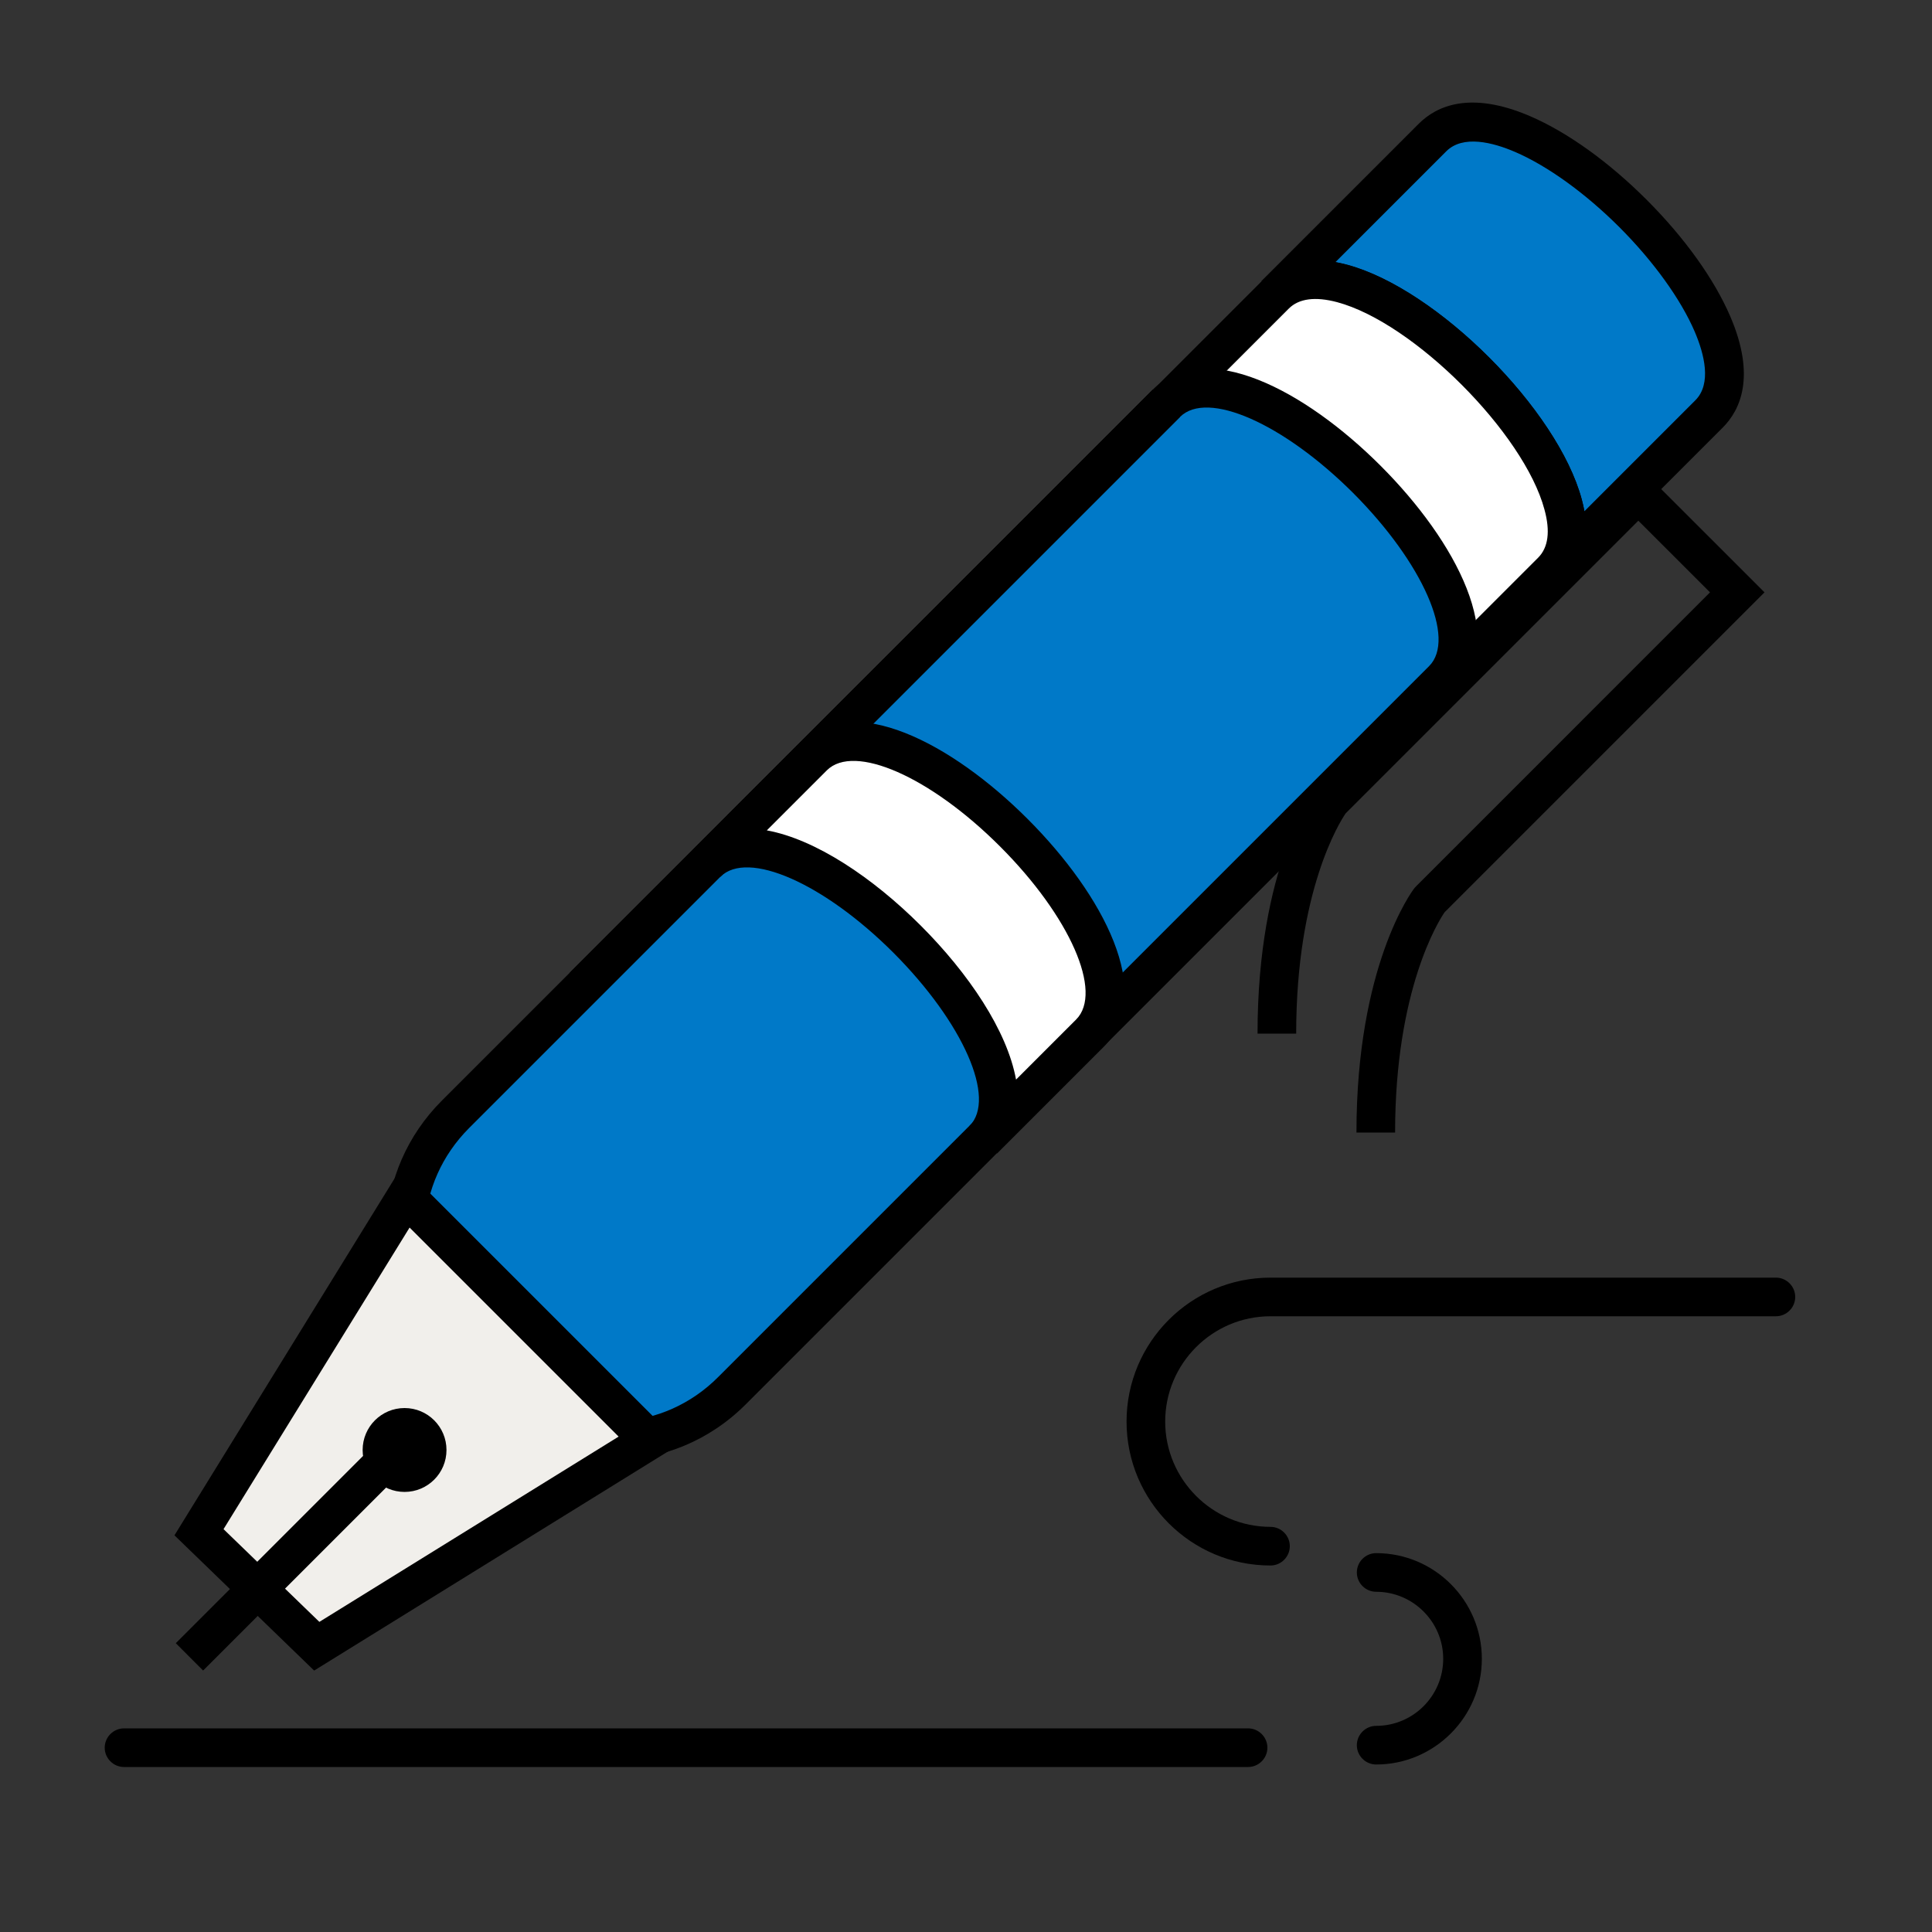
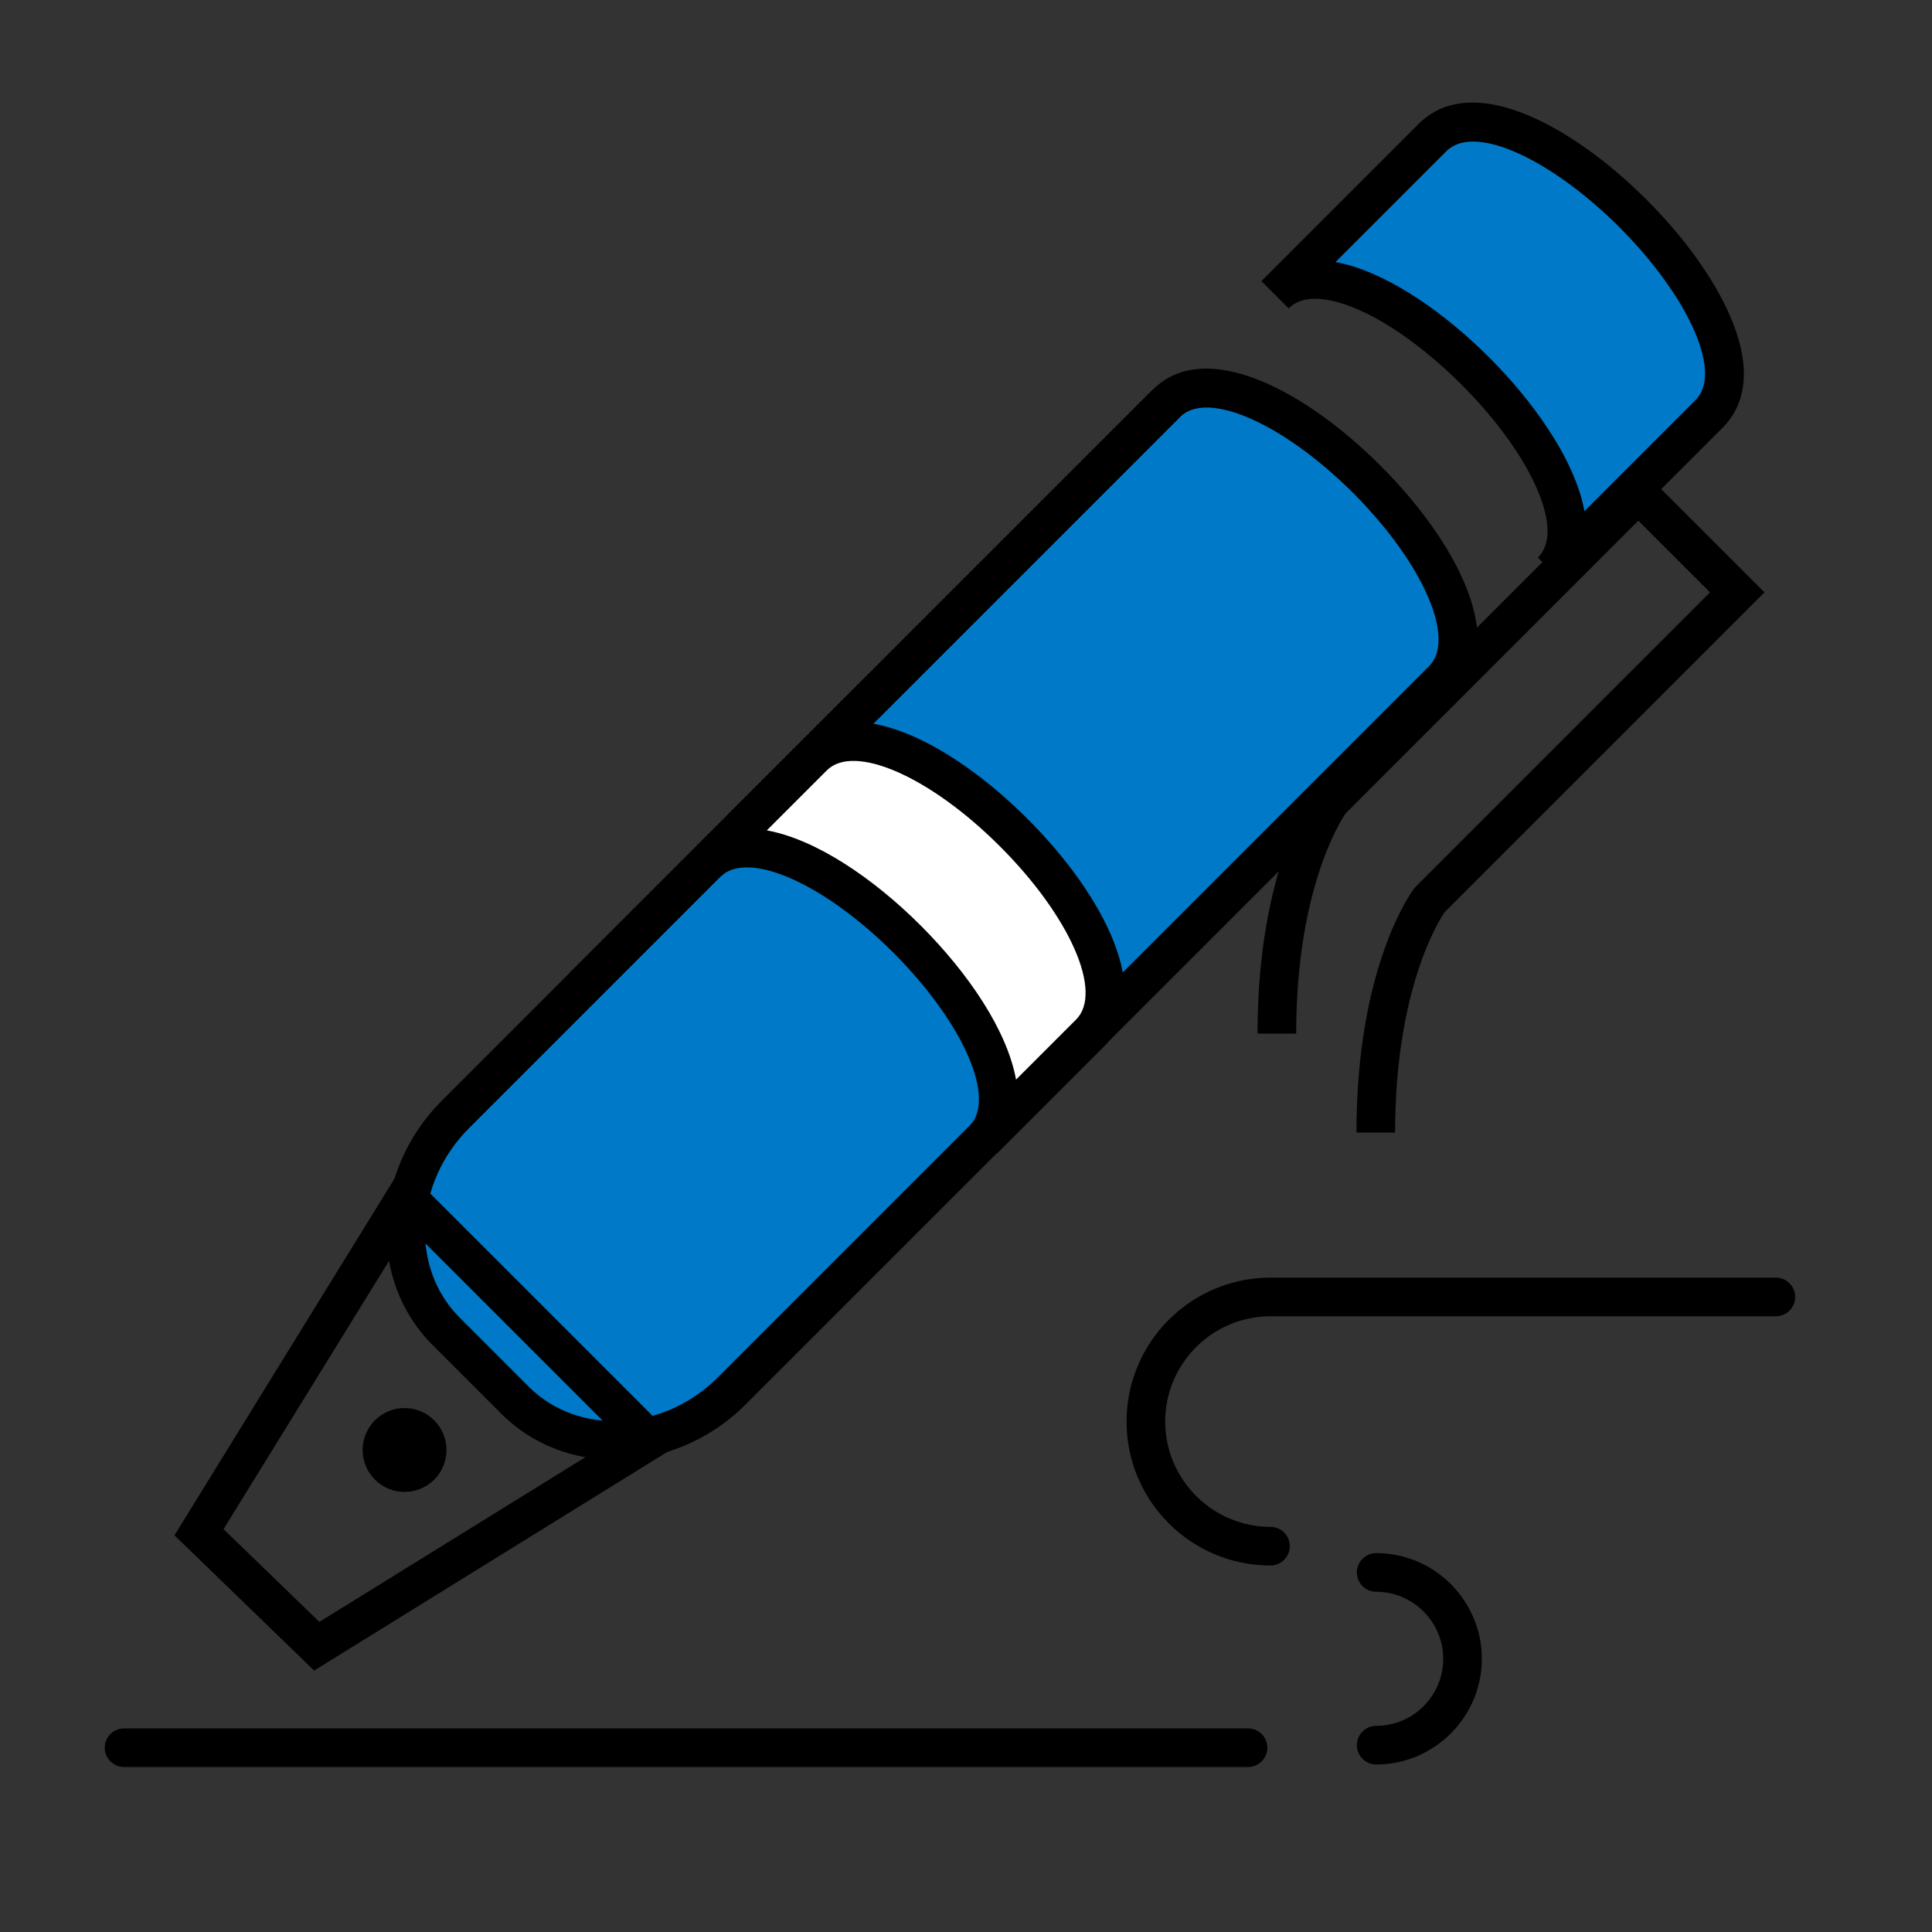
<svg xmlns="http://www.w3.org/2000/svg" width="60" height="60" viewBox="0 0 60 60" fill="none">
  <rect x="0" y="0" width="60" height="60" fill="#333333" stroke="none" />
  <path d="M29.616 19.141L23.004 25.747L27.168 21.583L29.616 19.141Z" fill="#0079C8" />
  <path d="M29.192 18.71L22.582 25.32L23.431 26.169L30.041 19.559L29.192 18.71Z" fill="black" />
  <path d="M39.6 9.157C42.174 6.583 50.76 15.169 48.186 17.743L53.07 12.859C55.644 10.285 47.058 1.699 44.484 4.273L39.594 9.157H39.6Z" fill="#0079C8" />
  <path d="M48.606 18.162L47.76 17.316C48.078 16.998 48.144 16.494 47.958 15.816C47.322 13.446 43.896 10.014 41.52 9.378C40.842 9.198 40.332 9.264 40.02 9.576L39.174 8.73L44.064 3.84C44.61 3.294 45.654 2.808 47.514 3.606C48.672 4.104 49.956 5.022 51.138 6.204C52.32 7.386 53.238 8.67 53.736 9.828C54.534 11.688 54.048 12.732 53.502 13.278L48.618 18.162H48.606ZM41.466 8.136C41.586 8.16 41.706 8.184 41.838 8.22C44.628 8.97 48.372 12.714 49.122 15.504C49.158 15.63 49.182 15.756 49.206 15.876L52.65 12.432C53.166 11.916 52.926 10.992 52.632 10.302C52.2 9.294 51.348 8.112 50.292 7.056C49.236 6 48.054 5.148 47.046 4.716C46.362 4.422 45.432 4.182 44.916 4.698L41.472 8.142L41.466 8.136Z" fill="black" />
-   <path d="M23.004 25.746L18.12 30.636L23.004 25.746Z" fill="white" />
  <path d="M22.583 25.318L17.695 30.205L18.544 31.054L23.431 26.166L22.583 25.318Z" fill="black" />
-   <path d="M44.208 21.714L48.18 17.742C50.754 15.168 42.168 6.582 39.594 9.156L35.622 13.128C38.196 10.554 46.782 19.14 44.208 21.714Z" fill="white" />
-   <path d="M44.634 22.14L43.788 21.294C44.634 20.448 43.596 18.09 41.43 15.918C39.264 13.752 36.9 12.708 36.054 13.554L35.208 12.708L39.18 8.736C39.618 8.298 40.44 7.848 41.838 8.226C44.628 8.976 48.372 12.72 49.122 15.51C49.5 16.914 49.05 17.73 48.612 18.168L44.64 22.14H44.634ZM37.494 12.114C39.012 12.39 40.794 13.59 42.276 15.072C43.758 16.554 44.958 18.33 45.234 19.854L47.766 17.322C48.084 17.004 48.15 16.5 47.964 15.822C47.328 13.452 43.902 10.02 41.526 9.384C40.848 9.204 40.338 9.27 40.026 9.582L37.494 12.114Z" fill="black" />
-   <path d="M27.168 21.582L23.004 25.746L27.168 21.582Z" fill="white" />
+   <path d="M27.168 21.582L23.004 25.746Z" fill="white" />
  <path d="M26.746 21.158L22.58 25.324L23.429 26.173L27.595 22.006L26.746 21.158Z" fill="black" />
  <path d="M36.222 12.527L29.616 19.139L36.222 12.527Z" fill="#0079C8" />
  <path d="M35.803 12.099L29.192 18.709L30.041 19.558L36.651 12.947L35.803 12.099Z" fill="black" />
  <path d="M36.222 12.529L29.616 19.141L27.168 21.583L36.222 12.529Z" fill="#0079C8" />
  <path d="M35.8 12.106L26.747 21.16L27.595 22.009L36.649 12.955L35.8 12.106Z" fill="black" />
  <path d="M36.222 12.527L27.168 21.581L23.004 25.744L18.12 30.634L14.148 34.606C12.216 36.538 12.084 39.569 13.854 41.344L15.996 43.486C17.766 45.257 20.802 45.13 22.734 43.193L26.706 39.221L31.59 34.337L44.808 21.119C47.382 18.544 38.796 9.959 36.222 12.533V12.527Z" fill="#0079C8" />
  <path d="M19.092 45.335C17.79 45.335 16.524 44.861 15.57 43.907L13.428 41.765C11.418 39.755 11.55 36.353 13.722 34.181L35.802 12.101C37.428 10.475 40.524 12.113 42.876 14.465C45.222 16.811 46.866 19.907 45.234 21.539L23.154 43.619C22.014 44.759 20.532 45.335 19.092 45.335ZM36.648 12.953L14.568 35.033C12.864 36.737 12.732 39.377 14.274 40.919L16.416 43.061C17.958 44.603 20.604 44.471 22.302 42.767L44.382 20.687C45.228 19.841 44.19 17.483 42.024 15.311C39.852 13.145 37.494 12.107 36.648 12.947V12.953Z" fill="black" />
-   <path d="M20.172 44.73L9.834 51.126L6.18 47.586L12.606 37.164L20.172 44.73Z" fill="#F1EFEB" />
  <path d="M9.756 51.881L5.418 47.681L12.498 36.203L21.132 44.837L9.756 51.881ZM6.942 47.489L9.918 50.369L19.212 44.615L12.72 38.123L6.942 47.489Z" fill="black" />
-   <path d="M11.998 44.493L5.46 51.031L6.308 51.88L12.846 45.342L11.998 44.493Z" fill="black" />
  <path d="M43.326 35.172H42.126C42.126 30 43.848 27.678 43.926 27.582L43.98 27.523L53.106 18.396L50.88 16.171L41.79 25.261C41.616 25.512 40.254 27.654 40.254 32.1H39.054C39.054 26.928 40.776 24.607 40.854 24.511L40.908 24.451L50.88 14.479L54.798 18.396L44.862 28.332C44.688 28.584 43.326 30.727 43.326 35.172Z" fill="black" />
  <path d="M12.564 46.333C13.283 46.333 13.866 45.75 13.866 45.031C13.866 44.311 13.283 43.728 12.564 43.728C11.845 43.728 11.262 44.311 11.262 45.031C11.262 45.75 11.845 46.333 12.564 46.333Z" fill="black" />
  <path d="M39.456 48.618C36.99 48.618 34.986 46.614 34.986 44.148C34.986 41.682 36.99 39.678 39.456 39.678H55.152C55.482 39.678 55.752 39.948 55.752 40.278C55.752 40.608 55.482 40.878 55.152 40.878H39.456C37.65 40.878 36.186 42.348 36.186 44.148C36.186 45.948 37.656 47.418 39.456 47.418C39.786 47.418 40.056 47.688 40.056 48.018C40.056 48.348 39.786 48.618 39.456 48.618Z" fill="black" />
  <path d="M42.738 54.798C42.408 54.798 42.138 54.528 42.138 54.198C42.138 53.868 42.408 53.598 42.738 53.598C43.89 53.598 44.82 52.662 44.82 51.516C44.82 50.37 43.884 49.434 42.738 49.434C42.408 49.434 42.138 49.164 42.138 48.834C42.138 48.504 42.408 48.234 42.738 48.234C44.55 48.234 46.02 49.71 46.02 51.516C46.02 53.322 44.544 54.798 42.738 54.798Z" fill="black" />
  <path d="M38.76 54.876H3.852C3.522 54.876 3.252 54.606 3.252 54.276C3.252 53.946 3.522 53.676 3.852 53.676H38.76C39.09 53.676 39.36 53.946 39.36 54.276C39.36 54.606 39.09 54.876 38.76 54.876Z" fill="black" />
  <path d="M30.528 35.388L33.84 32.076C36.414 29.502 27.828 20.916 25.254 23.49L21.942 26.802C24.516 24.228 33.102 32.814 30.528 35.388Z" fill="white" />
  <path d="M30.954 35.814L30.108 34.968C30.954 34.122 29.916 31.764 27.75 29.592C25.584 27.426 23.22 26.388 22.374 27.228L21.528 26.382L24.84 23.07C26.466 21.444 29.562 23.082 31.914 25.434C34.26 27.78 35.904 30.876 34.278 32.508L30.966 35.82L30.954 35.814ZM23.814 25.788C25.332 26.064 27.114 27.264 28.596 28.746C30.078 30.228 31.278 32.004 31.554 33.528L33.42 31.662C34.266 30.816 33.228 28.458 31.056 26.286C28.884 24.114 26.526 23.082 25.68 23.922L23.814 25.788Z" fill="black" />
</svg>